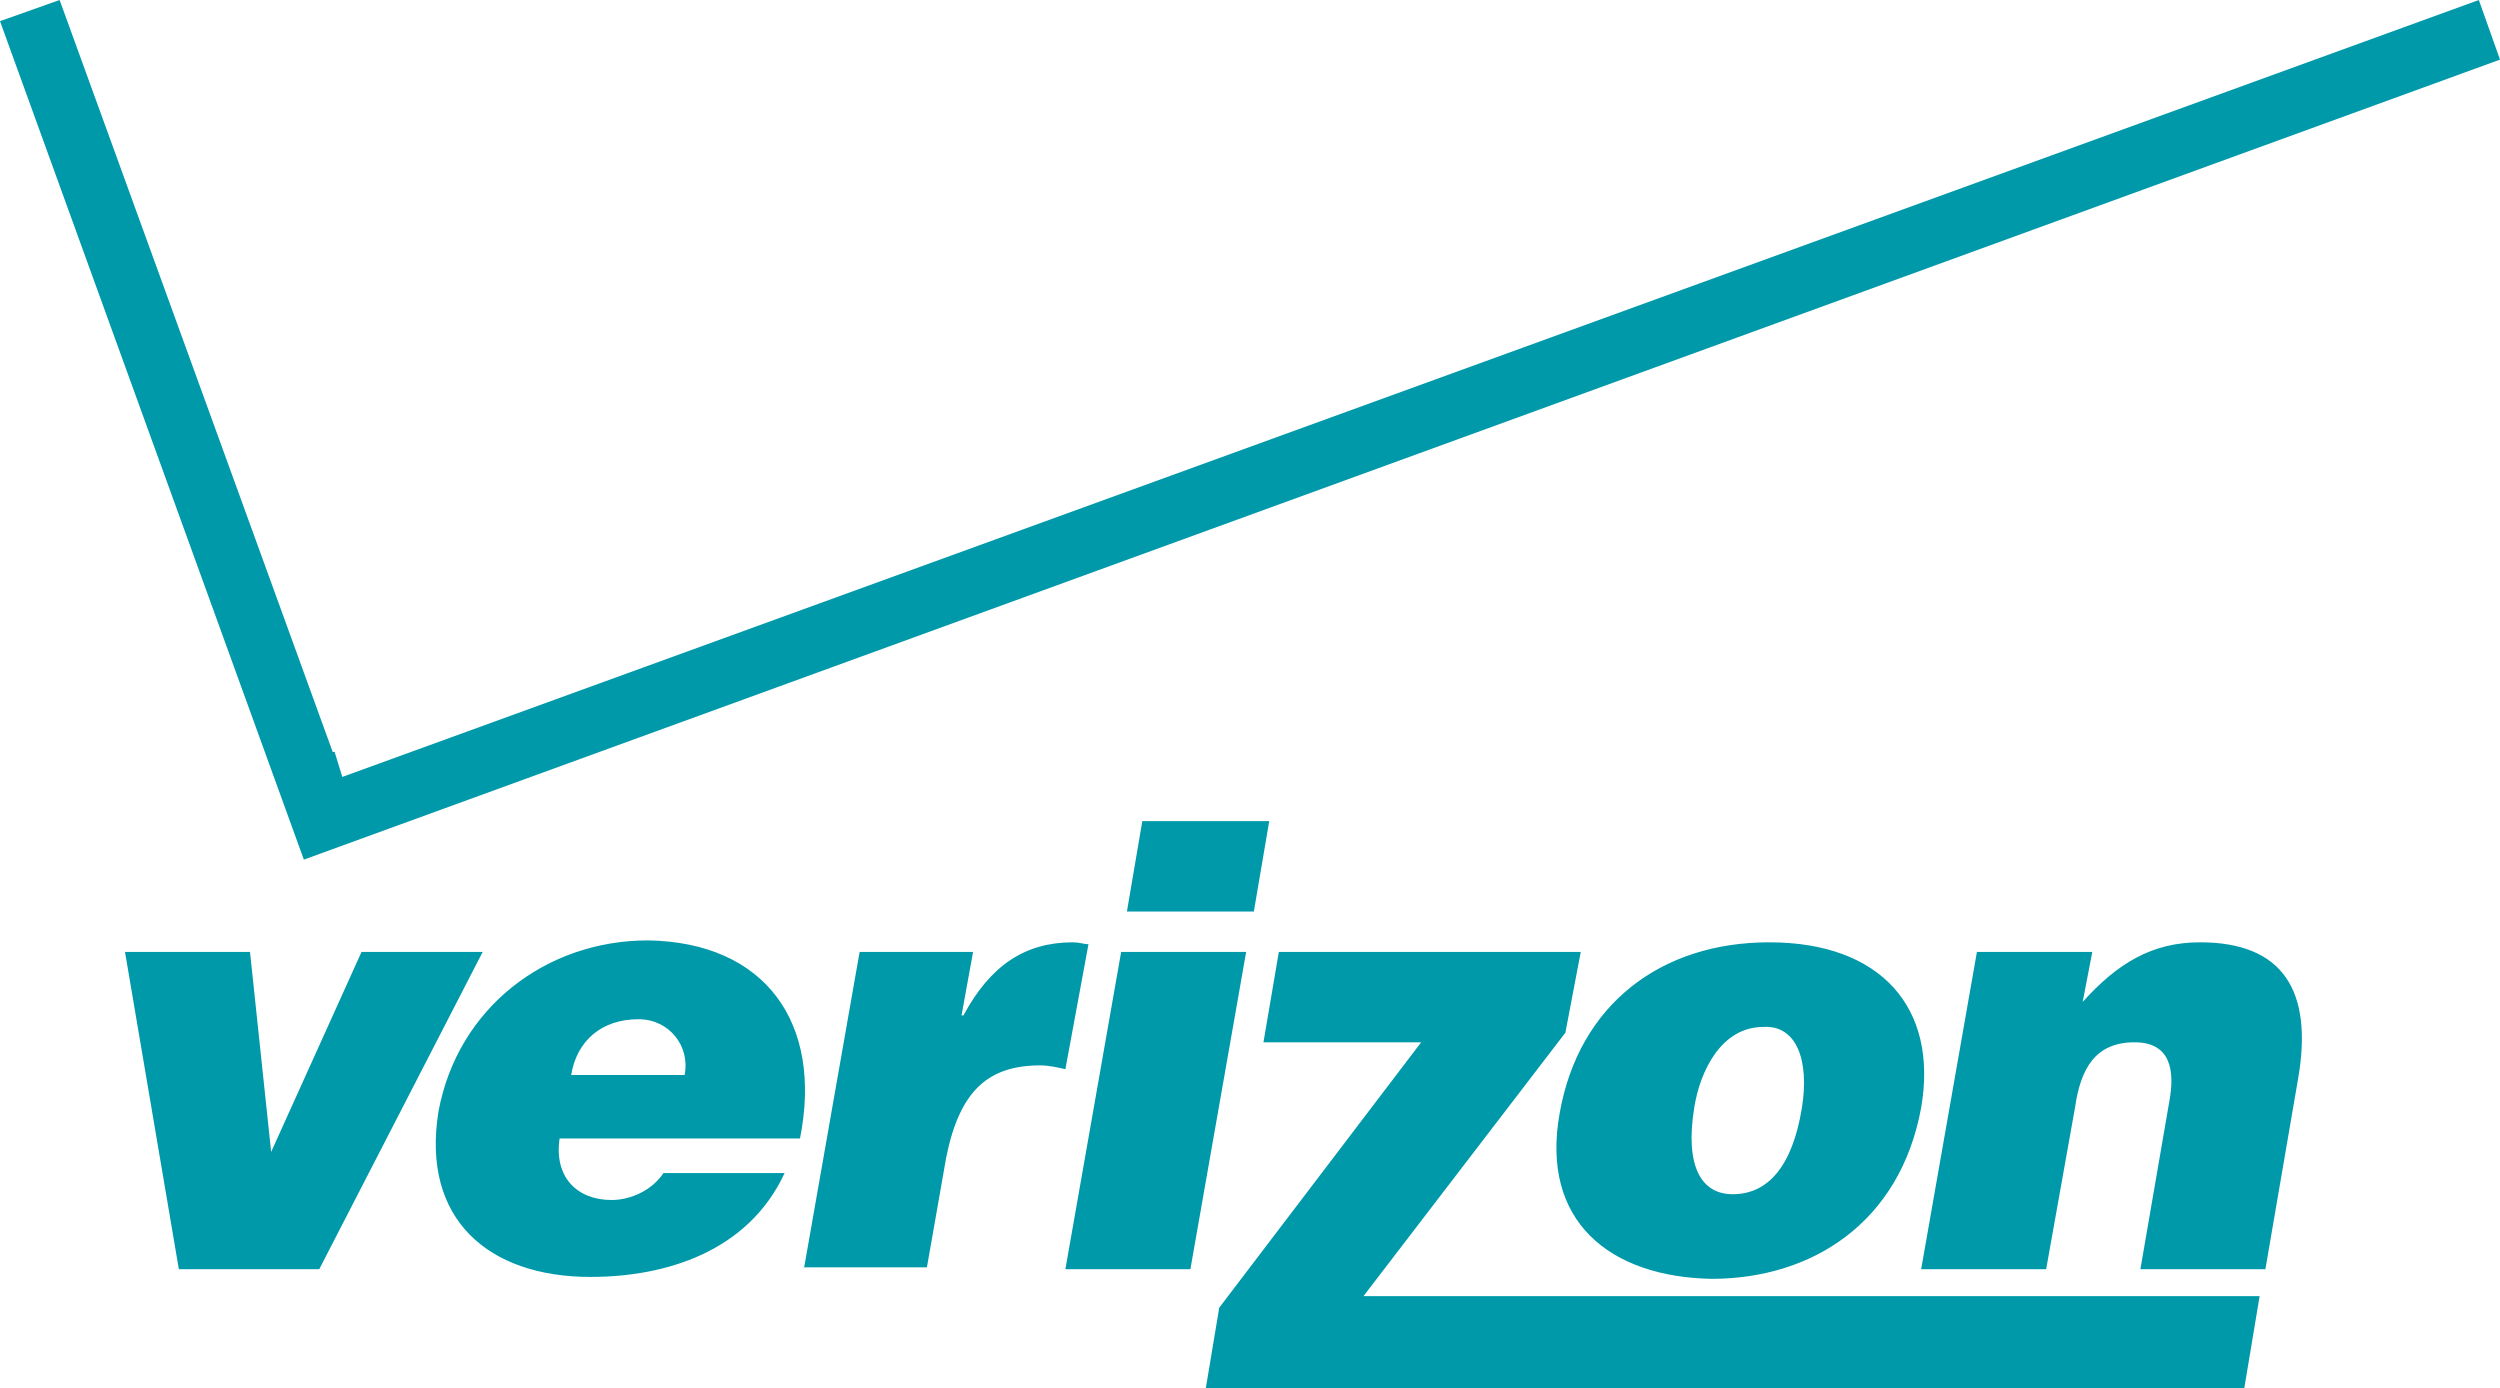
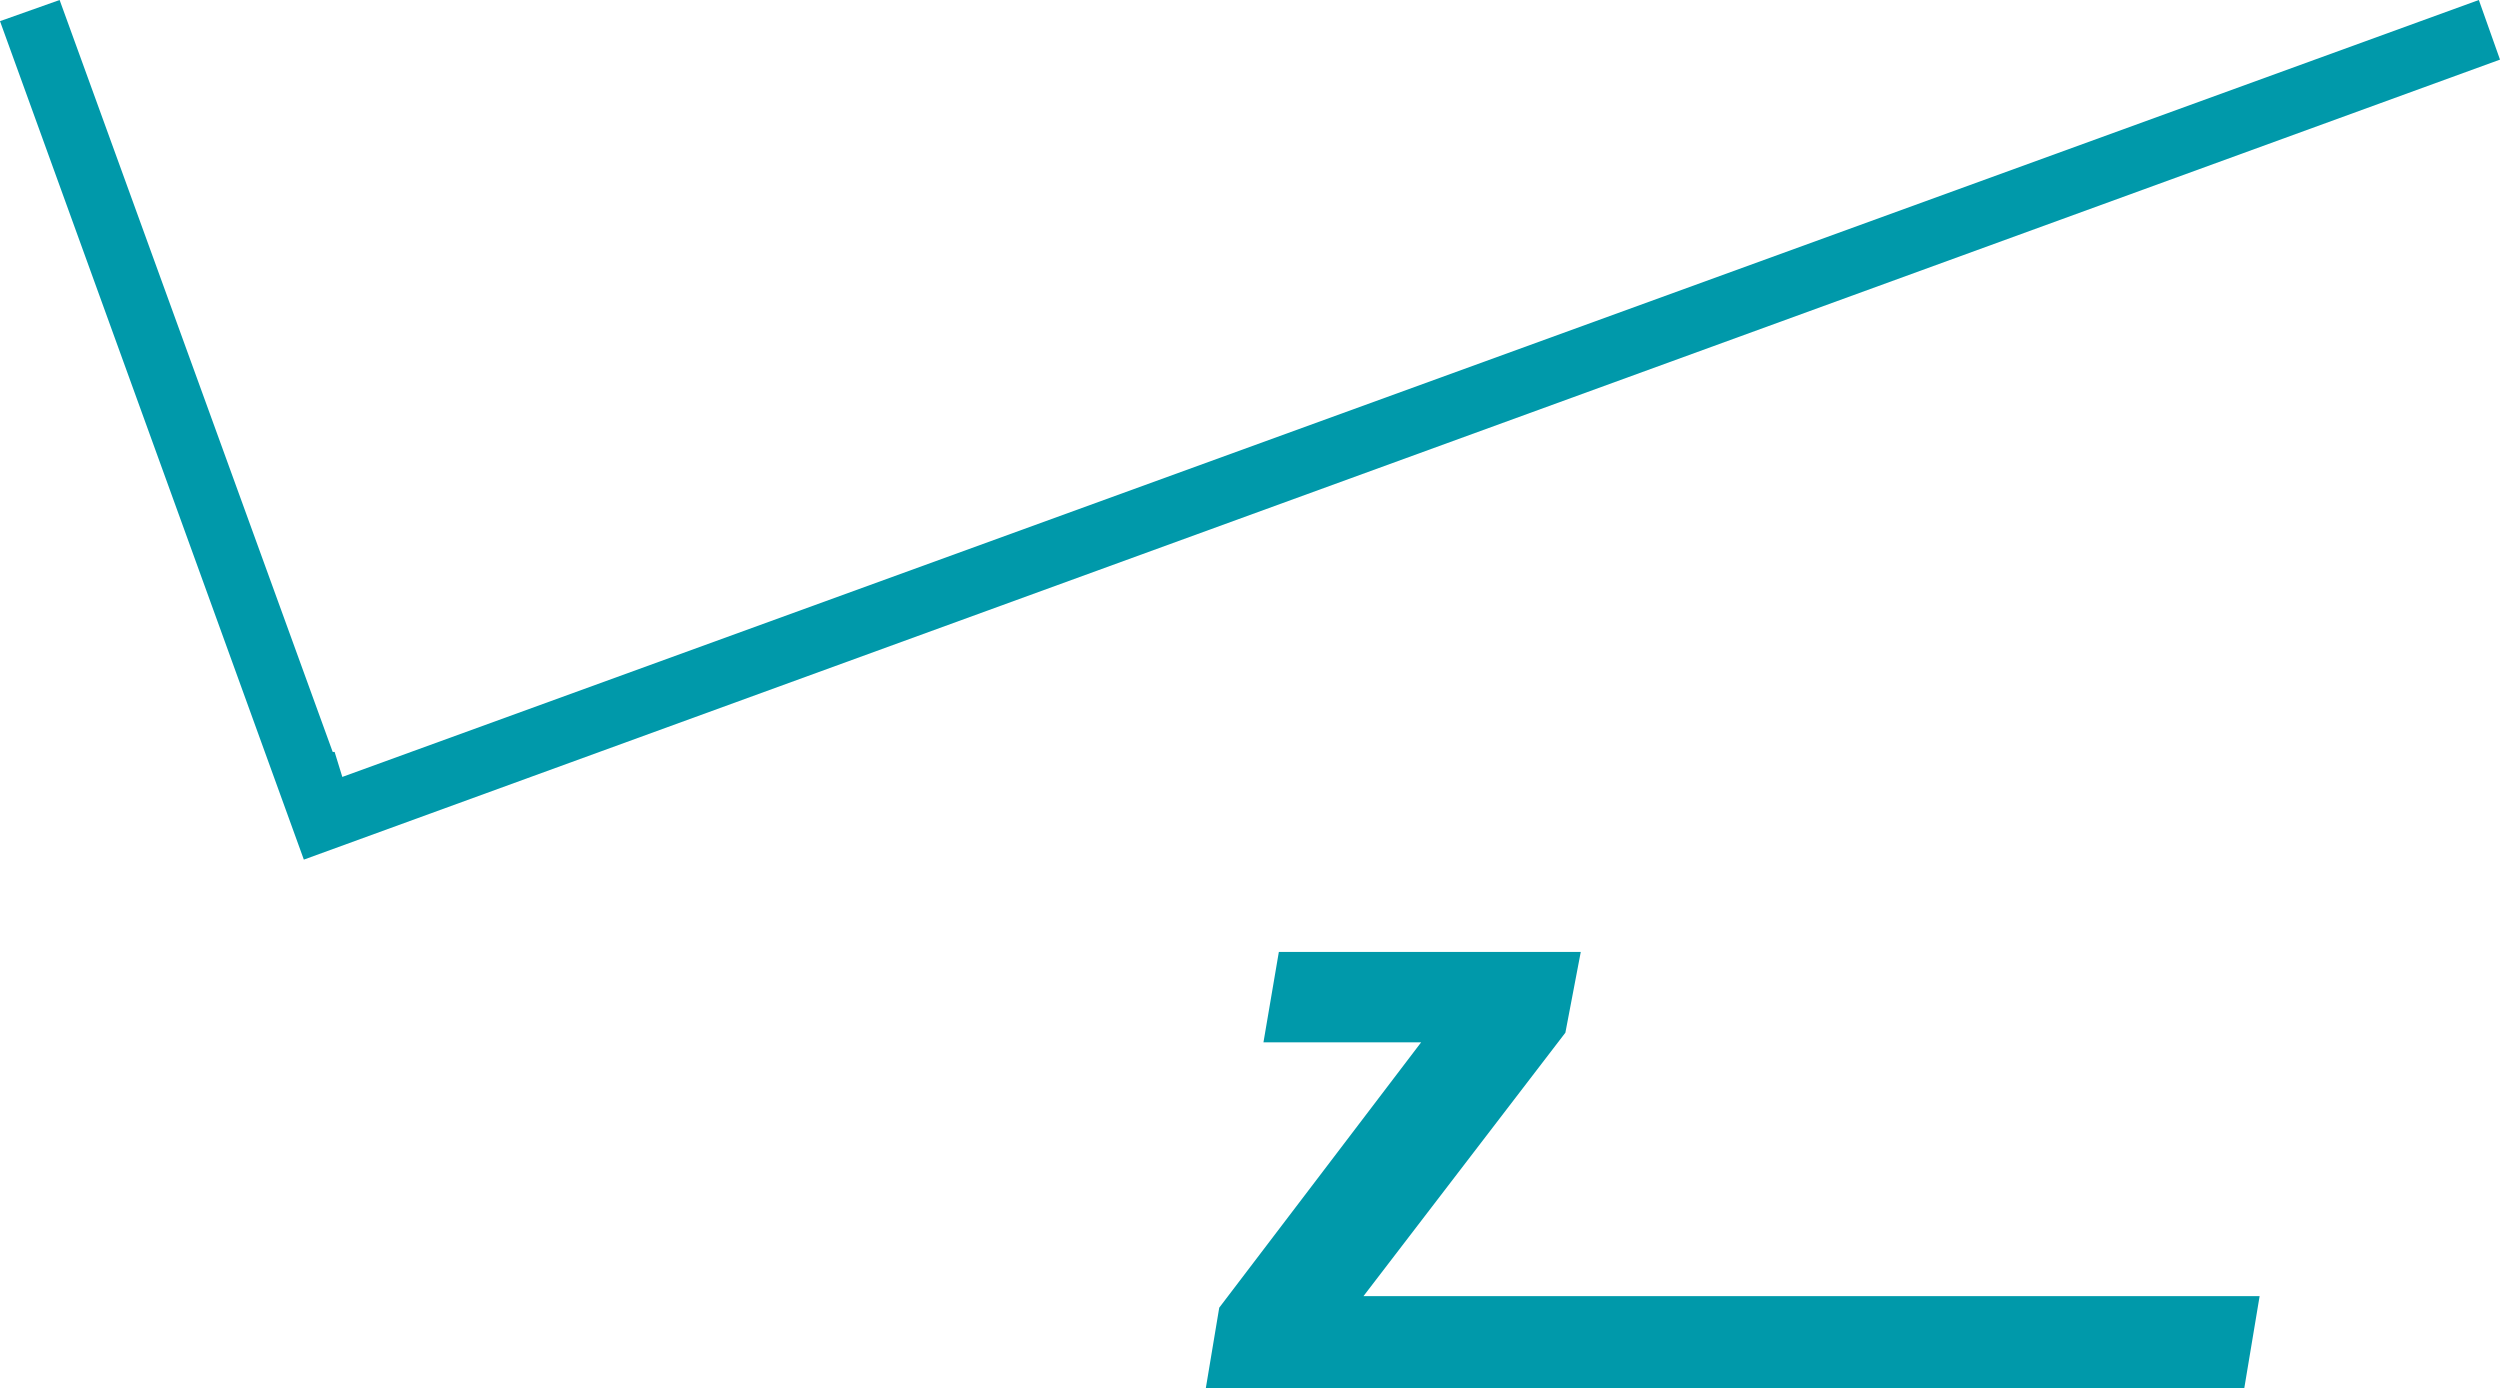
<svg xmlns="http://www.w3.org/2000/svg" version="1.1" id="Layer_1" x="0px" y="0px" viewBox="0 0 130 72.2" style="enable-background:new 0 0 130 72.2;" xml:space="preserve">
  <style type="text/css"> .st0{fill-rule:evenodd;clip-rule:evenodd;fill:#0099AA;} .st1{fill:#0099AA;} </style>
-   <path class="st0" d="M58.6,47.4l0.8-4.7H66l-0.8,4.7H58.6z M9.3,66L6.5,49.5H13l1.1,10.4l4.7-10.4h6.3L16.6,66H9.3z M99.9,66 l2.9-16.5h6l-0.5,2.6c1.8-2,3.6-3.1,6.1-3.1c4.3,0,5.9,2.5,5.1,7.1l-1.7,9.9h-6.5l1.5-8.7c0.3-1.6,0.1-3.1-1.8-3.1 c-2,0-2.8,1.3-3.1,3.4l-1.5,8.4H99.9z M41.8,66l2.9-16.5h5.9L50,52.8h0.1c1.4-2.6,3.2-3.8,5.7-3.8c0.3,0,0.6,0.1,0.8,0.1l-1.2,6.5 c-0.4-0.1-0.9-0.2-1.3-0.2c-2.7,0-4.2,1.3-4.9,4.8l-1,5.7h-6.4V66z M91.7,53.4c-2.2,0-3.3,2.3-3.6,4.2c-0.5,3.1,0.4,4.5,2,4.5 c1.8,0,3.1-1.4,3.6-4.5C94.1,55.1,93.4,53.3,91.7,53.4 M81.1,57.9c1-5.7,5.3-8.9,10.9-8.9c5.8,0,8.8,3.4,7.9,8.6 c-1.1,6-5.7,8.9-10.9,8.9C83.7,66.4,80.1,63.5,81.1,57.9 M29.7,55.9h5.9c0.3-1.5-0.8-2.9-2.4-2.9C31.3,53,30,54.1,29.7,55.9 M41.6,59.2H29.1c-0.3,2,0.9,3.2,2.7,3.2c1,0,2.1-0.5,2.7-1.4h6.3c-1.9,4.1-6.2,5.4-10.1,5.4c-5.3,0-8.8-3-7.9-8.6 c1-5.4,5.6-8.9,10.9-8.9C39.8,49,42.8,53.2,41.6,59.2 M61.9,66h-6.5l2.9-16.5h6.5L61.9,66z" />
  <polygon class="st1" points="128.9,0 17.8,40.4 17.4,39.1 17.3,39.1 3.1,0 0,1.1 15.8,44.7 130,3.1 " />
  <g>
    <g>
      <g>
        <polygon class="st1" points="62.7,72.2 63.4,68 73.9,54.2 65.7,54.2 66.5,49.5 82.2,49.5 81.4,53.7 70.9,67.4 79.8,67.4 117.5,67.4 116.7,72.2 79,72.2 " />
      </g>
    </g>
  </g>
</svg>